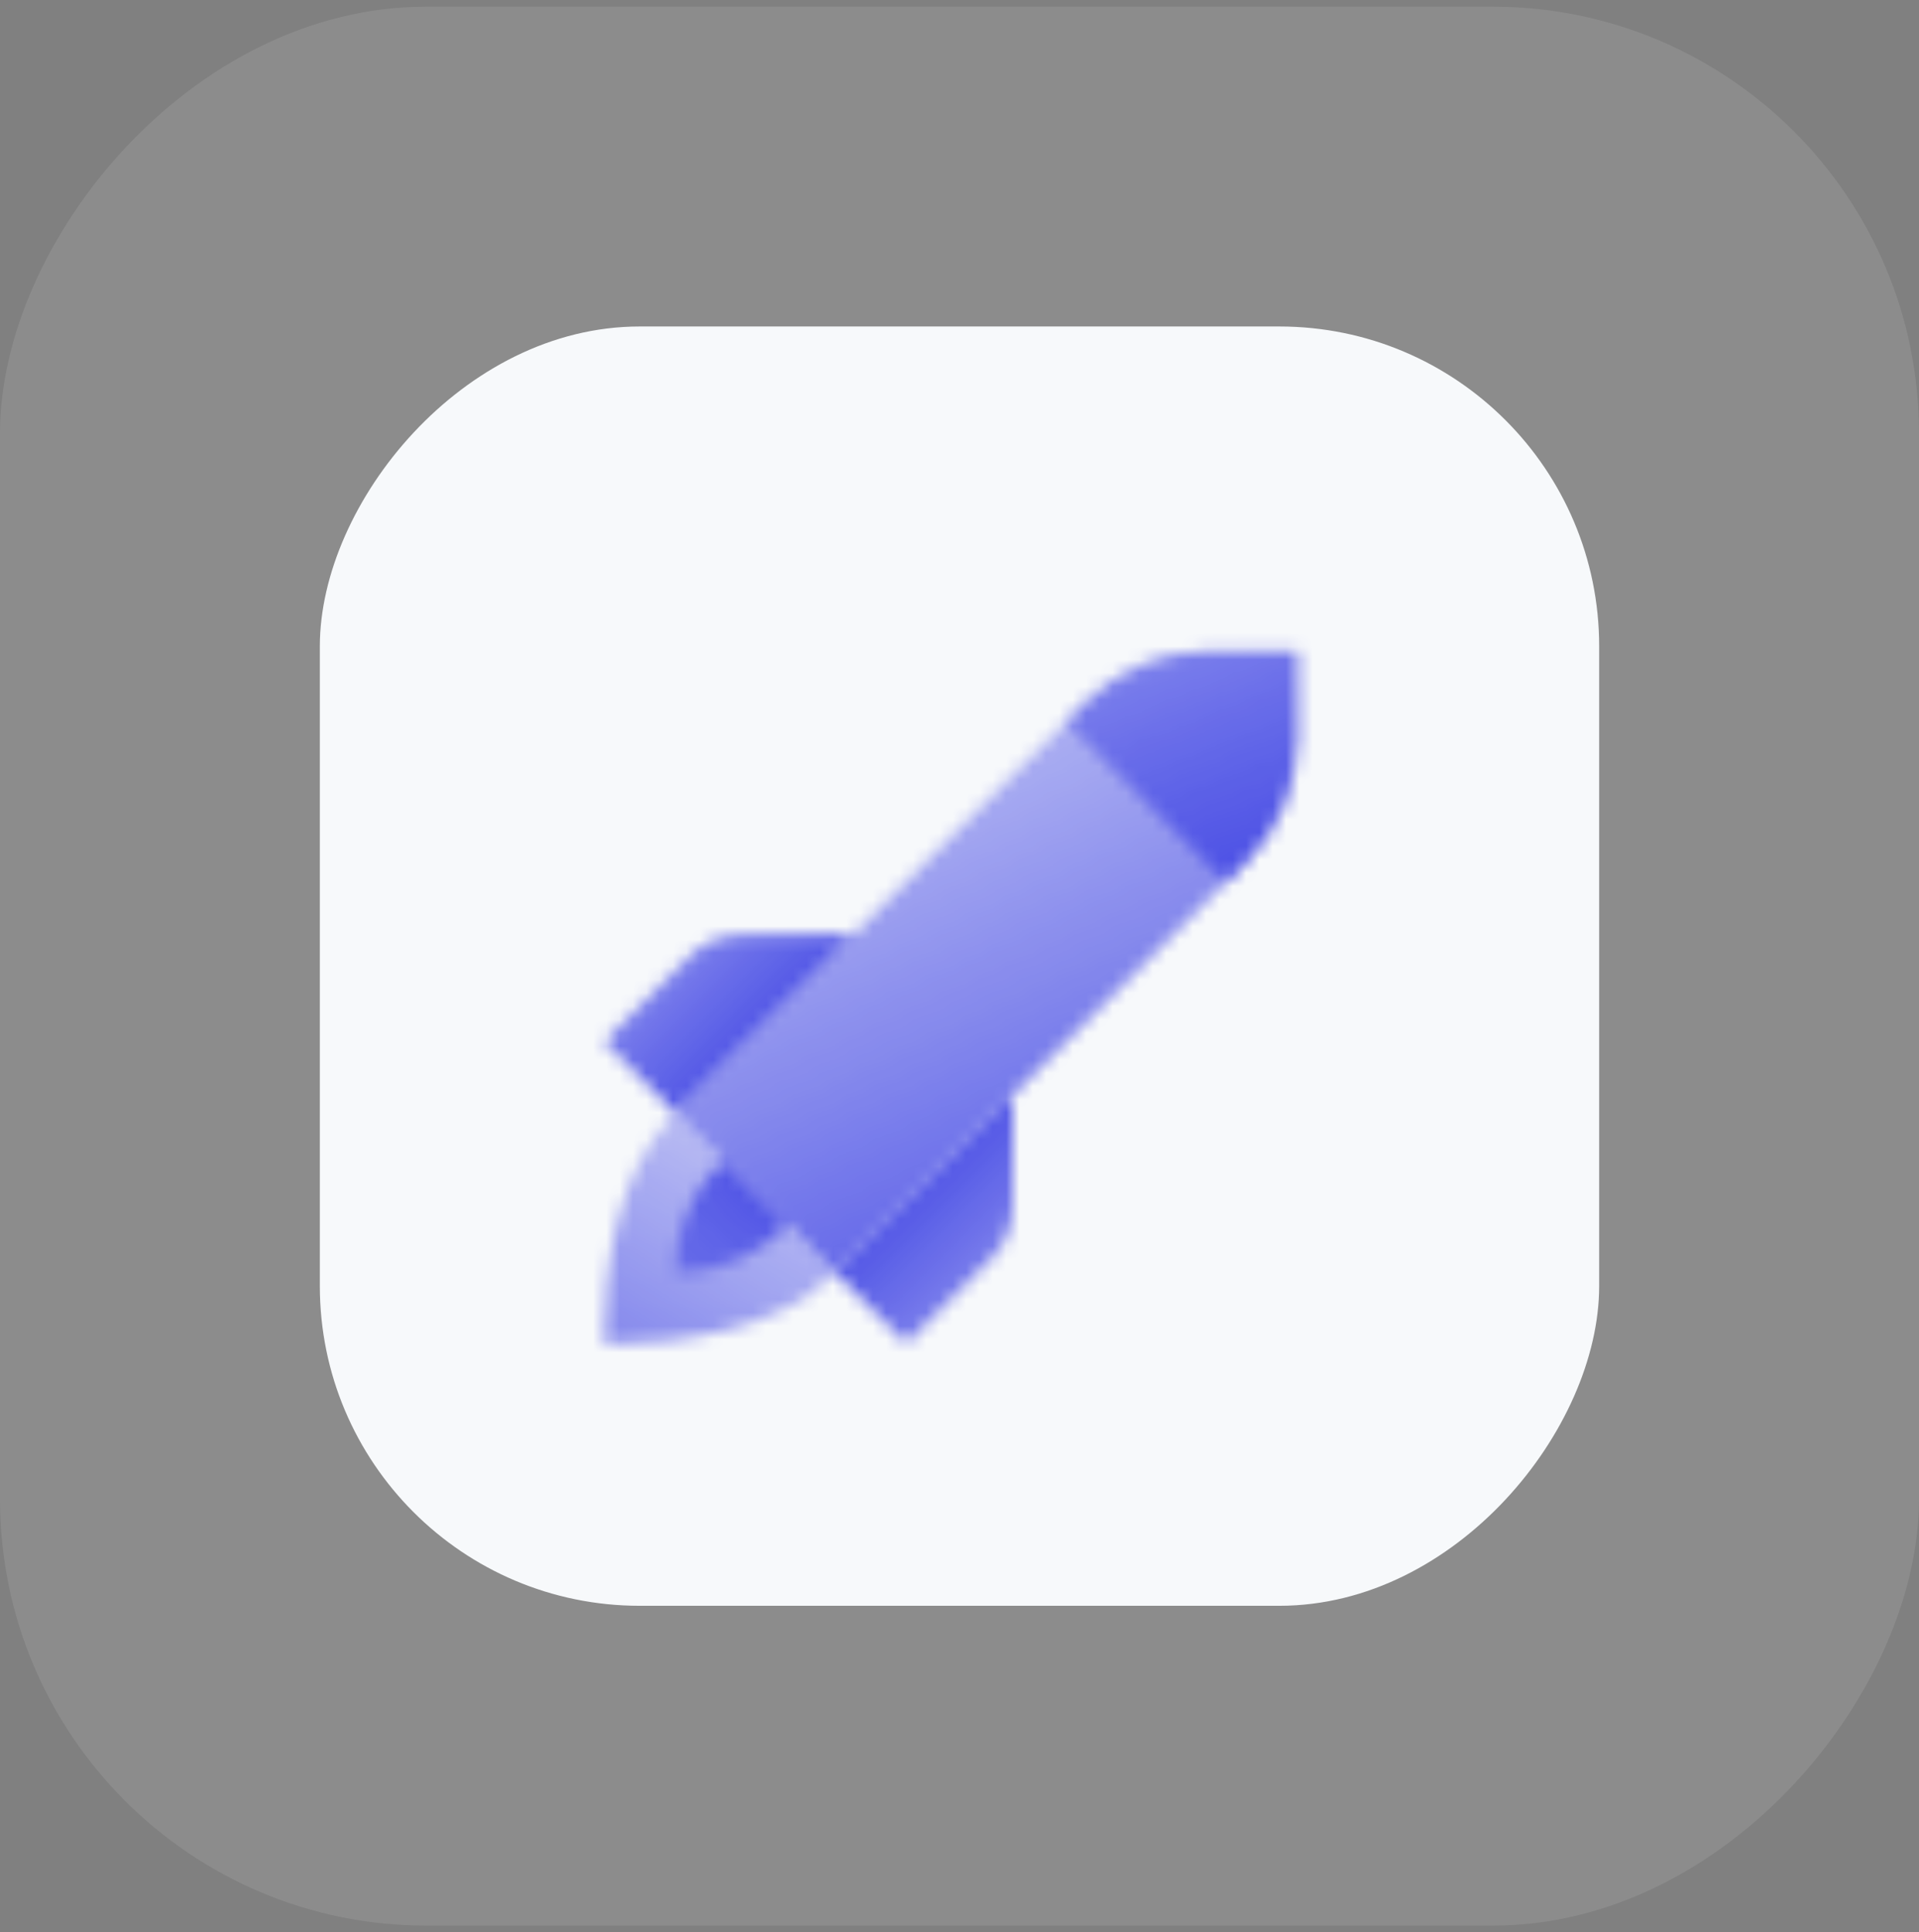
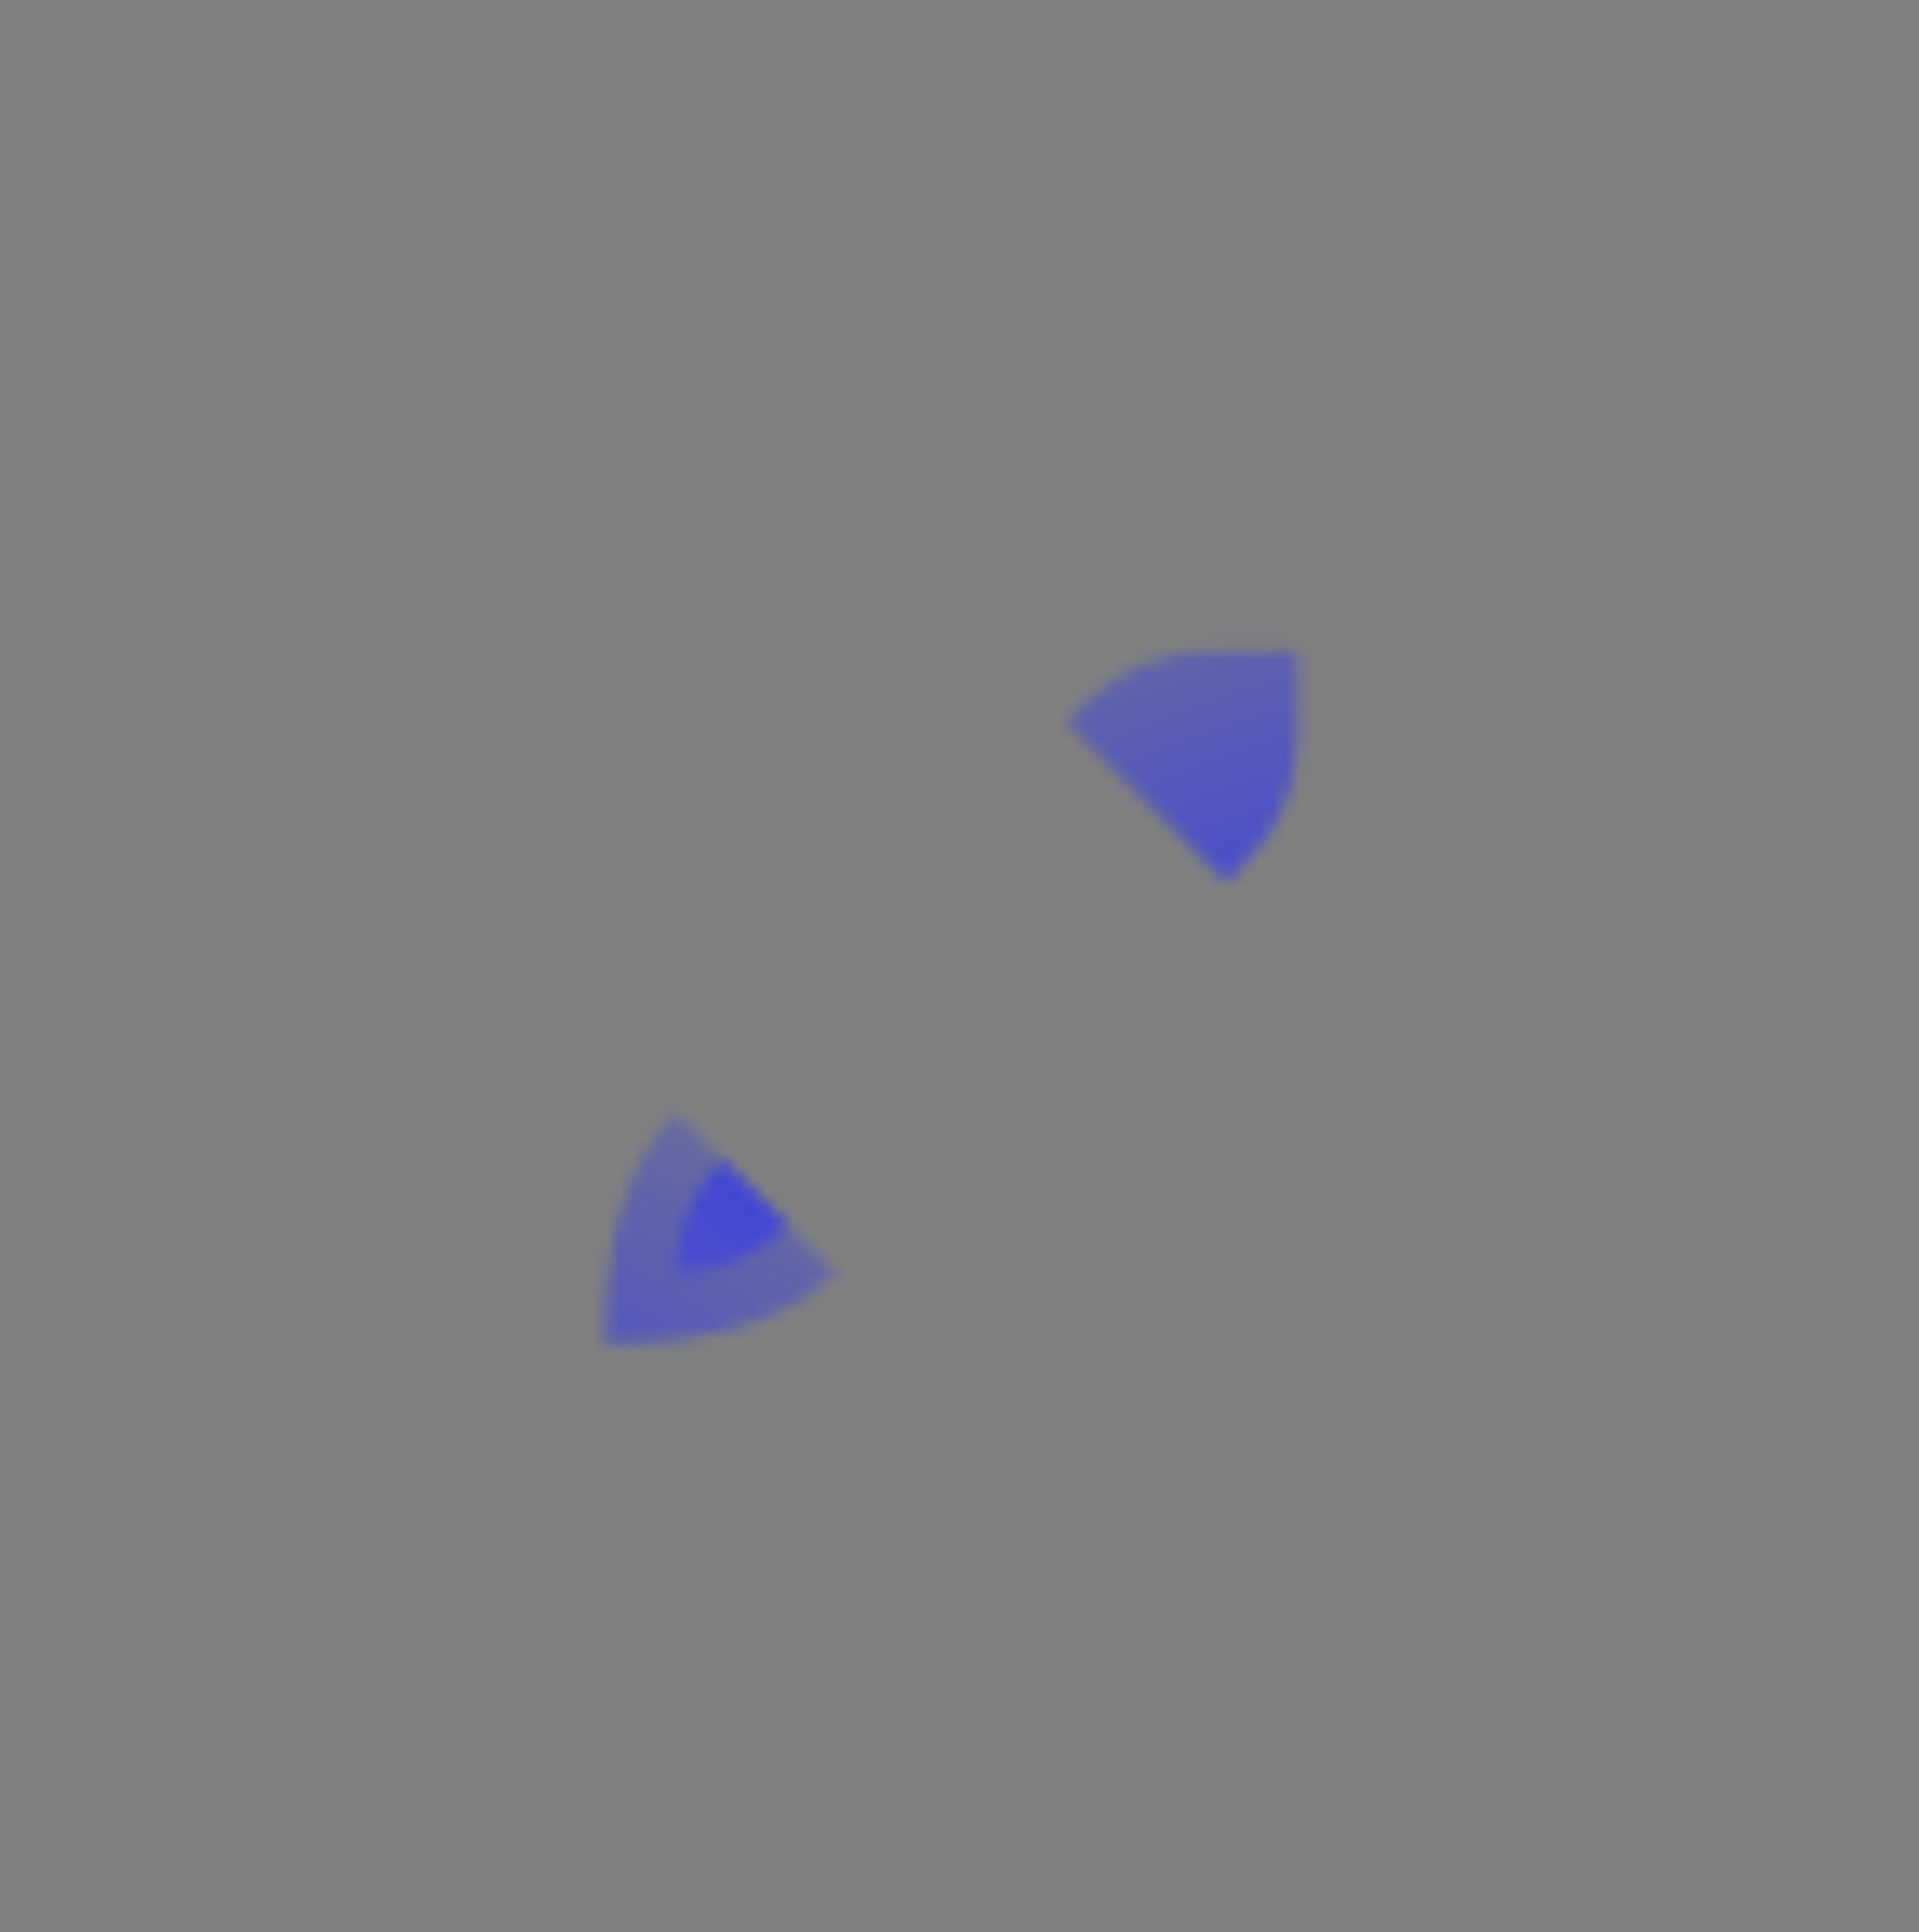
<svg xmlns="http://www.w3.org/2000/svg" viewBox="0 0 144 145" fill="none">
  <rect x="0" y="0" width="144" height="145" fill="#808080" stroke="none" />
-   <rect width="144" height="144" rx="32" transform="matrix(-1 0 0 1 144 0.5)" fill="white" fill-opacity="0.1" />
-   <rect width="96" height="96" rx="24" transform="matrix(-1 0 0 1 120 24.5)" fill="#F7F9FB" />
  <mask id="mask0_812_12875" style="mask-type:alpha" maskUnits="userSpaceOnUse" x="45" y="45" width="53" height="58">
-     <path d="M81.427 52.739L50.666 83.501L62.666 95.501L93.427 64.739C95.927 62.239 97.333 58.847 97.333 55.311V48.834H90.855C87.319 48.834 83.927 50.239 81.427 52.739Z" fill="url(#paint0_linear_812_12875)" />
-     <path d="M67.999 100.833L62.666 95.499L75.999 82.166V90.623C75.999 92.038 75.438 93.394 74.437 94.394L67.999 100.833Z" fill="url(#paint1_linear_812_12875)" />
-     <path d="M51.769 71.729C52.771 70.727 54.127 70.166 55.541 70.166H63.999L50.665 83.499L45.332 78.166L51.769 71.729Z" fill="url(#paint2_linear_812_12875)" />
    <path d="M45.332 100.833C51.308 100.833 58.373 99.793 62.599 95.567L62.665 95.5L50.665 83.5L50.599 83.567C46.372 87.793 45.332 94.857 45.332 100.833Z" fill="url(#paint3_linear_812_12875)" />
    <path d="M50.666 95.499C53.778 95.499 56.763 94.263 58.965 92.062L59.097 91.93L54.235 87.068L54.103 87.2C51.902 89.402 50.666 92.387 50.666 95.499Z" fill="url(#paint4_linear_812_12875)" />
    <path d="M97.333 48.834L97.331 55.321C97.329 58.854 95.924 62.243 93.425 64.742L92 66.167L80 54.167L81.425 52.742C83.924 50.243 87.313 48.838 90.847 48.837L97.333 48.834Z" fill="url(#paint5_linear_812_12875)" />
  </mask>
  <g mask="url(#mask0_812_12875)">
    <rect x="40" y="41.5" width="64" height="64" fill="#373CE3" />
  </g>
  <defs>
    <linearGradient id="paint0_linear_812_12875" x1="65.349" y1="47.614" x2="91.858" y2="104.466" gradientUnits="userSpaceOnUse">
      <stop stop-color="#262626" stop-opacity="0.25" />
      <stop offset="1" stop-color="#262626" />
    </linearGradient>
    <linearGradient id="paint1_linear_812_12875" x1="85.579" y1="105.079" x2="65.609" y2="85.109" gradientUnits="userSpaceOnUse">
      <stop stop-color="#262626" stop-opacity="0.25" />
      <stop offset="1" stop-color="#262626" />
    </linearGradient>
    <linearGradient id="paint2_linear_812_12875" x1="41.085" y1="60.586" x2="61.056" y2="80.557" gradientUnits="userSpaceOnUse">
      <stop stop-color="#262626" stop-opacity="0.25" />
      <stop offset="1" stop-color="#262626" />
    </linearGradient>
    <linearGradient id="paint3_linear_812_12875" x1="60.022" y1="83.205" x2="35.748" y2="125.245" gradientUnits="userSpaceOnUse">
      <stop stop-color="#262626" stop-opacity="0.25" />
      <stop offset="1" stop-color="#262626" />
    </linearGradient>
    <linearGradient id="paint4_linear_812_12875" x1="46.129" y1="102.009" x2="60.656" y2="84.697" gradientUnits="userSpaceOnUse">
      <stop stop-color="#262626" stop-opacity="0.25" />
      <stop offset="1" stop-color="#262626" />
    </linearGradient>
    <linearGradient id="paint5_linear_812_12875" x1="84.385" y1="39.737" x2="98.837" y2="79.446" gradientUnits="userSpaceOnUse">
      <stop stop-color="#262626" stop-opacity="0.25" />
      <stop offset="1" stop-color="#262626" />
    </linearGradient>
  </defs>
</svg>